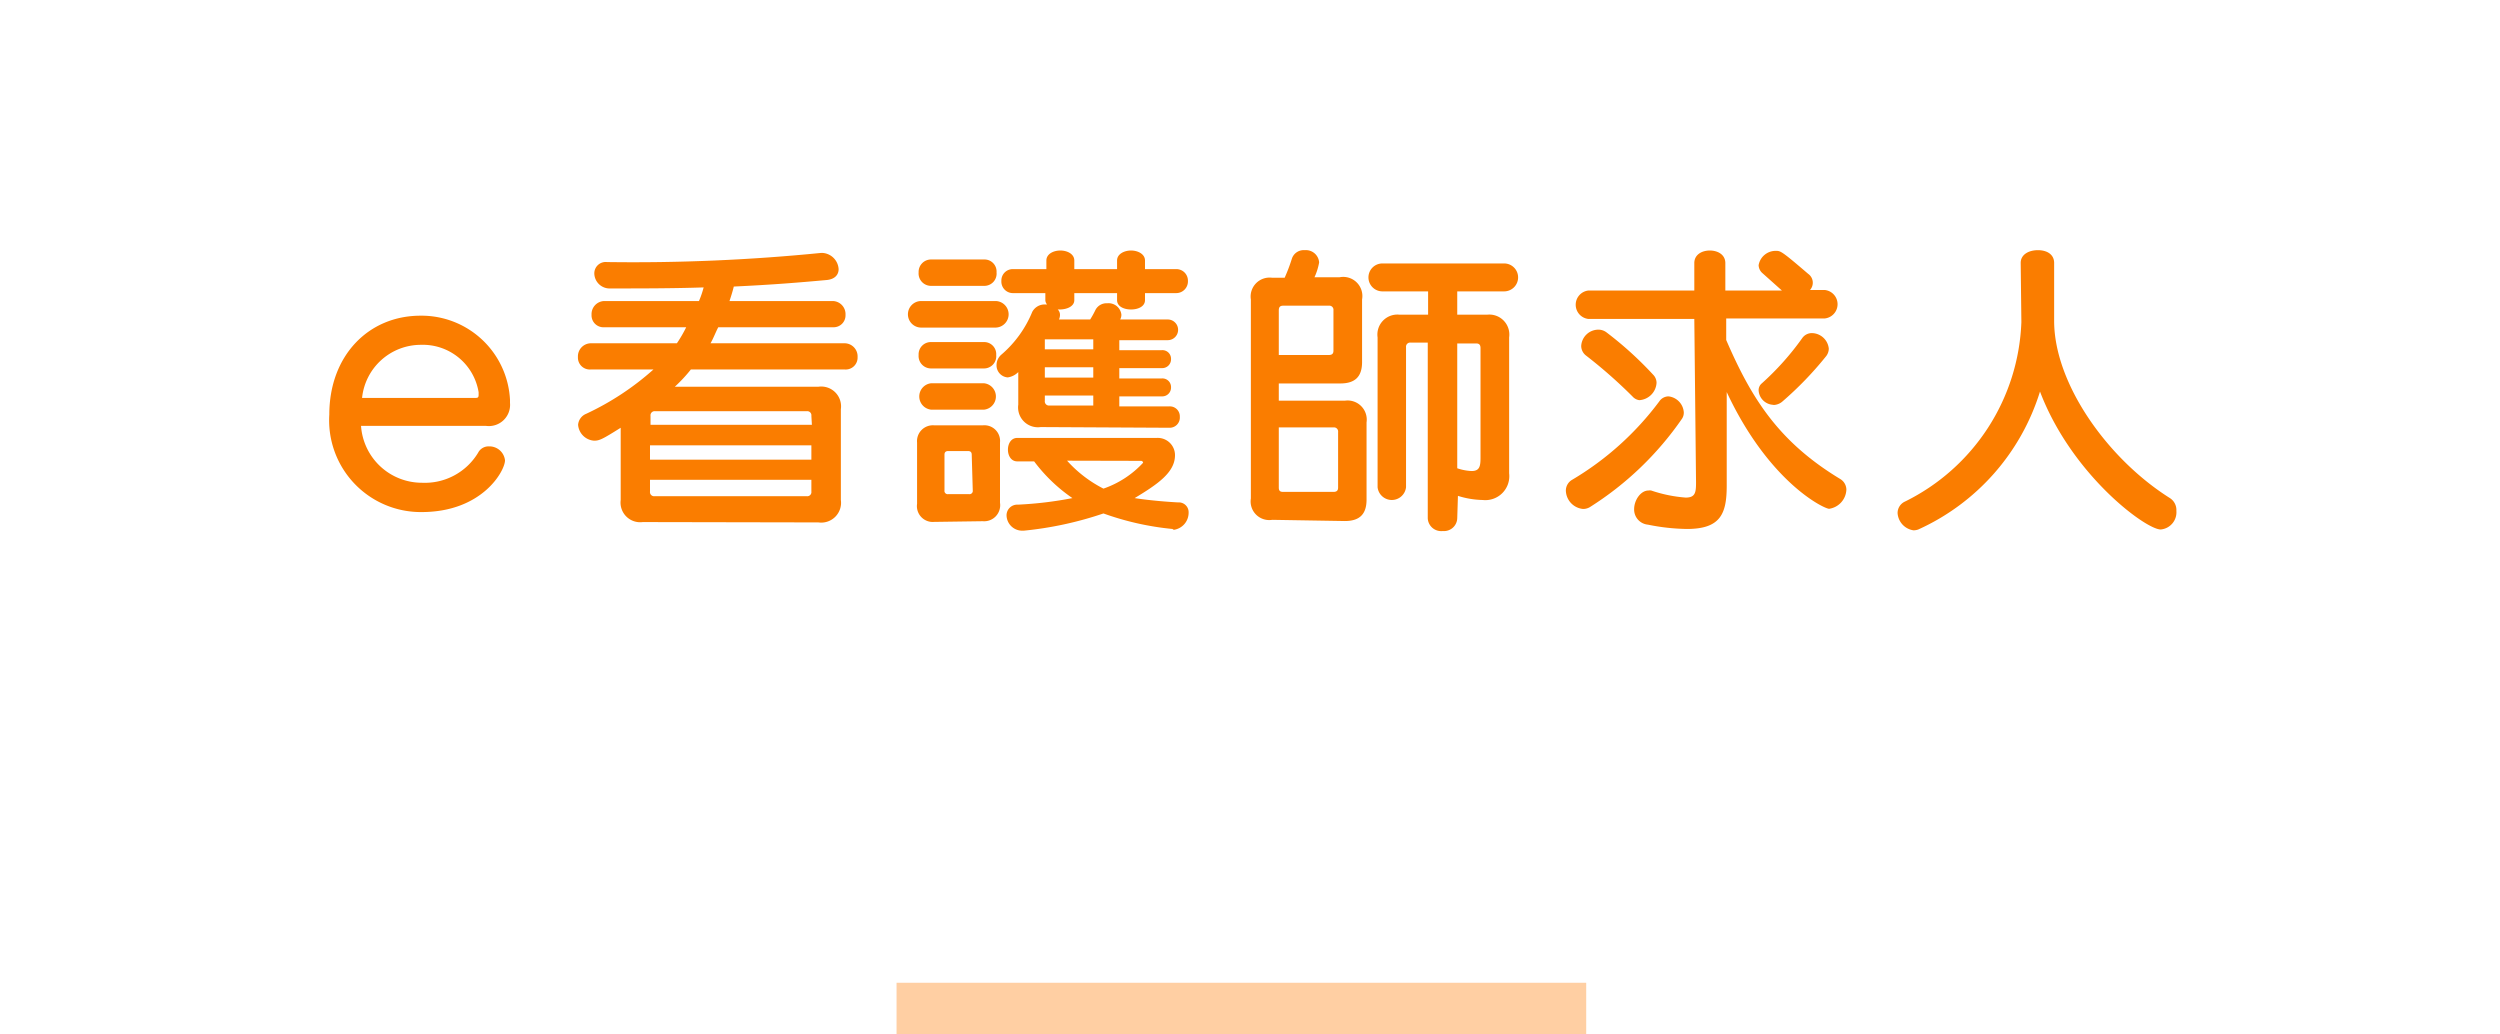
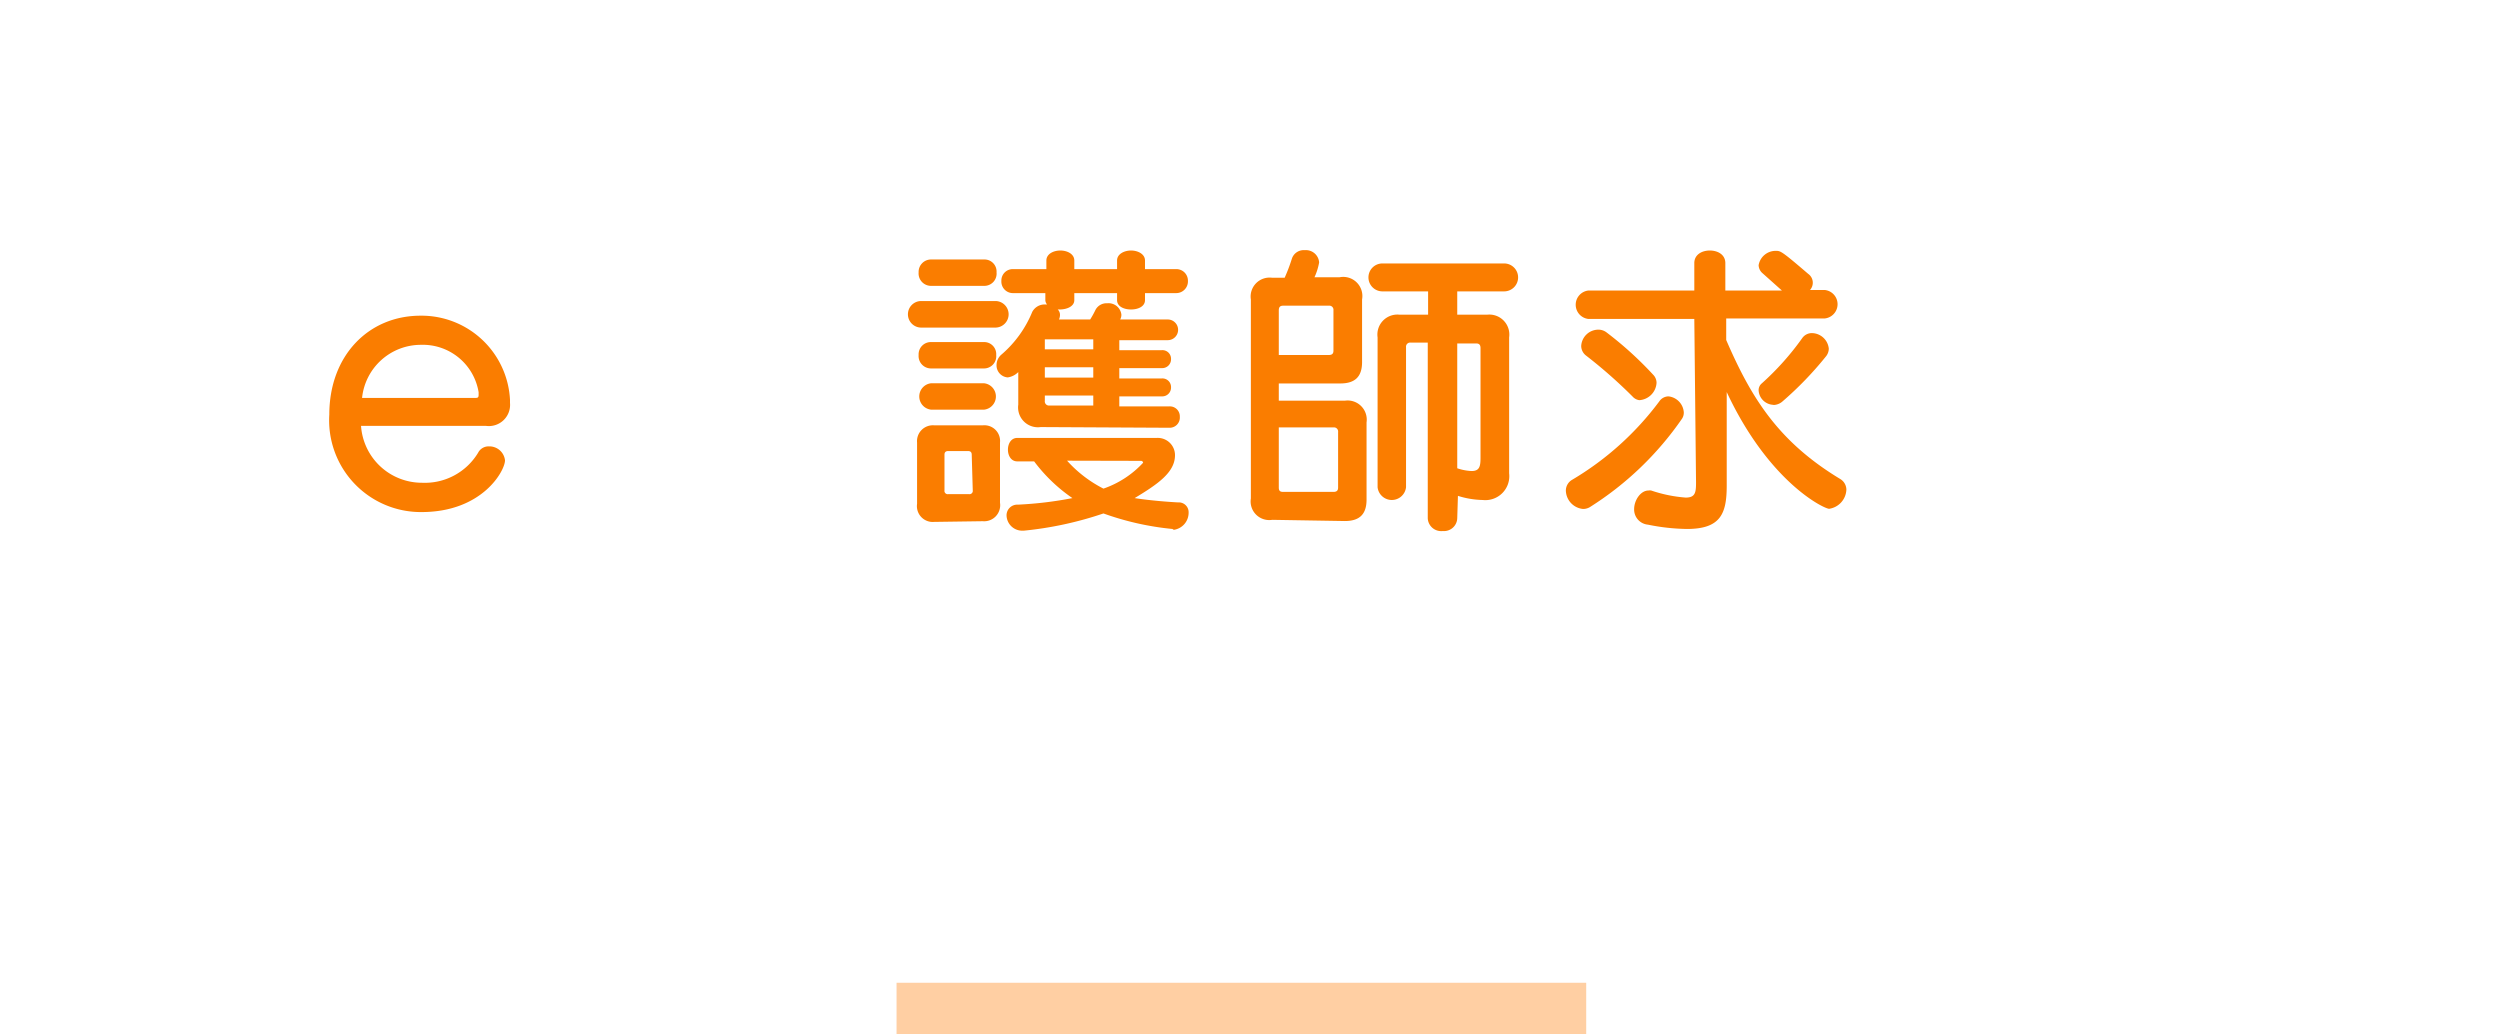
<svg xmlns="http://www.w3.org/2000/svg" viewBox="0 0 145 60">
  <defs>
    <style>.cls-1{fill:#ffcfa3;}.cls-2{fill:#fa7d00;}.cls-3{fill:none;}</style>
  </defs>
  <title>txt-link2</title>
  <g id="レイヤー_2" data-name="レイヤー 2">
    <g id="レイヤー_1-2" data-name="レイヤー 1">
      <rect class="cls-1" x="52" y="57" width="40" height="3" />
      <path class="cls-2" d="M20.94,24.7A3.54,3.54,0,0,0,24.47,28a3.61,3.61,0,0,0,3.26-1.74.68.68,0,0,1,.63-.37.91.91,0,0,1,.93.81c0,.6-1.31,3-4.84,3a5.32,5.32,0,0,1-5.35-5.65c0-3.44,2.29-5.74,5.29-5.74a5.14,5.14,0,0,1,5.19,4.88v.18a1.23,1.23,0,0,1-1.4,1.33Zm6.59-1.62c.16,0,.23,0,.23-.18s0-.09,0-.15A3.28,3.28,0,0,0,24.41,20,3.43,3.43,0,0,0,21,23.08Z" />
-       <path class="cls-2" d="M37.28,30.28A1.14,1.14,0,0,1,36,29V24.81c-1.05.66-1.23.75-1.54.75a1,1,0,0,1-.93-.92A.75.75,0,0,1,34,24a16,16,0,0,0,3.9-2.57H34.26a.69.69,0,0,1-.74-.72.76.76,0,0,1,.74-.8h5a7.77,7.77,0,0,0,.54-.93H35.05a.69.69,0,0,1-.74-.72.76.76,0,0,1,.74-.8h5.49a5.25,5.25,0,0,0,.27-.79c-1.78.06-3.64.06-5.4.06a.89.89,0,0,1-.94-.87.66.66,0,0,1,.74-.66,109.81,109.81,0,0,0,12.41-.53h.09a1,1,0,0,1,.93.94c0,.31-.2.58-.68.63-1.55.14-3.06.27-5.4.38-.07.29-.16.57-.25.84h6a.76.76,0,0,1,.73.8.69.69,0,0,1-.73.72H41.66c-.15.28-.29.66-.45.93H49a.76.76,0,0,1,.74.8.69.69,0,0,1-.74.72H40.07a8.68,8.68,0,0,1-.93,1h8.33a1.15,1.15,0,0,1,1.3,1.3V29a1.15,1.15,0,0,1-1.3,1.3Zm9.78-6.16a.24.24,0,0,0-.27-.27H38a.24.24,0,0,0-.27.27v.52h9.36Zm0,1.71H37.7v.83h9.36Zm0,2H37.7v.68a.24.24,0,0,0,.27.27h8.82a.24.24,0,0,0,.27-.27Z" />
      <path class="cls-2" d="M53.43,19a.77.77,0,0,1,0-1.54h4.3a.77.77,0,0,1,0,1.54Zm.76,11.27a.92.92,0,0,1-1-1.05V25.67a.92.92,0,0,1,1-1H57a.91.91,0,0,1,1,1v3.49a.93.93,0,0,1-1,1.07ZM54,16.58a.72.72,0,0,1-.72-.78.72.72,0,0,1,.72-.75h3.08a.7.7,0,0,1,.72.75.71.71,0,0,1-.72.78Zm0,7.18a.77.77,0,0,1,0-1.53h3.08a.77.77,0,0,1,0,1.53Zm0-2.39a.72.72,0,0,1-.72-.78.71.71,0,0,1,.72-.75h3.06a.7.7,0,0,1,.72.75.71.71,0,0,1-.72.78Zm2.36,5c0-.14-.07-.21-.22-.21H55c-.15,0-.22.07-.22.21v2.07a.19.19,0,0,0,.22.22H56.2a.19.19,0,0,0,.22-.22Zm4-1.6a1.15,1.15,0,0,1-1.3-1.3V21.58a1.08,1.08,0,0,1-.61.31.7.7,0,0,1-.65-.74.8.8,0,0,1,.29-.59,6.49,6.49,0,0,0,1.78-2.47.81.81,0,0,1,.76-.43h.1a.41.41,0,0,1-.1-.29V17H58.78a.67.67,0,0,1-.7-.71.66.66,0,0,1,.7-.68h1.91v-.5c0-.38.41-.58.81-.58s.81.2.81.58v.5h2.48v-.5c0-.38.42-.58.81-.58s.81.2.81.58v.5h1.78a.67.67,0,0,1,.71.68.68.68,0,0,1-.71.71H66.41v.41c0,.36-.39.54-.81.54s-.81-.18-.81-.54V17H62.31v.41c0,.36-.43.54-.85.54h-.11a.44.44,0,0,1,.13.32.65.65,0,0,1-.06.26h1.81a5.22,5.22,0,0,0,.3-.54.72.72,0,0,1,.69-.4.75.75,0,0,1,.82.65.56.56,0,0,1-.07.29h2.76a.6.6,0,1,1,0,1.2H64.92v.58h2.46a.5.5,0,0,1,.54.52.51.51,0,0,1-.54.52H64.92v.6h2.46a.5.5,0,0,1,.54.52.51.51,0,0,1-.54.52H64.92v.58h2.9a.58.58,0,0,1,.61.61.59.59,0,0,1-.61.63ZM68,30.68a16.45,16.45,0,0,1-4-.9,20.57,20.57,0,0,1-4.63,1h-.09a.91.91,0,0,1-.9-.88.62.62,0,0,1,.66-.63,21.72,21.72,0,0,0,3.16-.38,9.44,9.44,0,0,1-2.22-2.13H59c-.36,0-.54-.34-.54-.68s.18-.68.54-.68h8.09a1,1,0,0,1,1.06,1c0,1-1,1.68-2.34,2.49.76.12,1.76.21,2.52.25a.57.57,0,0,1,.61.59,1,1,0,0,1-.86,1Zm-4.59-11H60.6v.58h2.81Zm0,1.62H60.6v.6h2.81Zm0,1.64H60.6v.31a.24.24,0,0,0,.27.27h2.54Zm-1.52,3.78A7.26,7.26,0,0,0,64,28.34a5.65,5.65,0,0,0,2.3-1.5.12.12,0,0,0-.11-.11Z" />
      <path class="cls-2" d="M73.79,30.15a1.08,1.08,0,0,1-1.24-1.24V17.37a1.1,1.1,0,0,1,1.24-1.26h.72A10.06,10.06,0,0,0,74.93,15a.72.72,0,0,1,.74-.49.77.77,0,0,1,.84.71,3.49,3.49,0,0,1-.27.86H77.7A1.11,1.11,0,0,1,79,17.37V21c0,.85-.41,1.24-1.26,1.24H74.17v1H78a1.11,1.11,0,0,1,1.26,1.26v4.48c0,.85-.41,1.24-1.26,1.24ZM77.34,18a.24.24,0,0,0-.27-.27H74.42c-.18,0-.25.09-.25.27v2.59h2.9c.18,0,.27-.07.27-.25Zm.27,7.06a.24.24,0,0,0-.27-.27H74.17v3.49c0,.18.07.25.25.25h2.92c.18,0,.27-.07.27-.25Zm6.91,5a.77.77,0,0,1-.84.74.78.78,0,0,1-.87-.74V19.87h-1a.24.24,0,0,0-.26.27v8.12a.83.83,0,0,1-1.65,0V19.57a1.16,1.16,0,0,1,1.26-1.32h1.67V16.9H80.18a.81.81,0,0,1,0-1.62h7.06a.81.81,0,0,1,0,1.62H84.52v1.35h1.75a1.16,1.16,0,0,1,1.26,1.32v7.88A1.39,1.39,0,0,1,86,29a5.06,5.06,0,0,1-1.44-.24Zm1.35-9.87c0-.18-.07-.27-.25-.27h-1.1v7.24a3,3,0,0,0,.83.16c.47,0,.52-.28.52-.77Z" />
      <path class="cls-2" d="M92.2,29.42a.77.77,0,0,1-.38.1,1.1,1.1,0,0,1-1-1.06.72.72,0,0,1,.36-.63,17.3,17.3,0,0,0,5.06-4.55.65.65,0,0,1,.54-.29,1,1,0,0,1,.88.92.64.64,0,0,1-.1.37A18.41,18.41,0,0,1,92.2,29.42ZM98.27,18.5H92.13a.83.83,0,0,1,0-1.65h6.14V15.26c0-.5.45-.73.9-.73s.9.23.9.73v1.59h3.28l-1.12-1a.64.64,0,0,1-.23-.47,1,1,0,0,1,1-.83c.27,0,.32,0,1.87,1.33a.63.63,0,0,1,.11.94h.86a.83.83,0,0,1,0,1.65h-5.72v1.25c1.44,3.33,3,5.88,6.61,8.06a.73.73,0,0,1,.36.62,1.17,1.17,0,0,1-1,1.11c-.29,0-3.49-1.53-5.94-6.77v5.42c0,1.62-.34,2.52-2.31,2.52a12,12,0,0,1-2.26-.25.88.88,0,0,1-.8-.9c0-.52.38-1.08.83-1.08a.41.41,0,0,1,.16,0,8.12,8.12,0,0,0,2,.41c.56,0,.6-.3.6-.88ZM94.69,23A28.33,28.33,0,0,0,92,20.63a.71.71,0,0,1-.29-.56,1,1,0,0,1,1-.95.78.78,0,0,1,.47.16,20.75,20.75,0,0,1,2.7,2.45.68.68,0,0,1,.2.48,1.07,1.07,0,0,1-1,1A.64.64,0,0,1,94.69,23Zm8.17.48a.89.89,0,0,1-.86-.83.51.51,0,0,1,.18-.41,15.87,15.87,0,0,0,2.35-2.63.68.68,0,0,1,.54-.29,1,1,0,0,1,1,.9.73.73,0,0,1-.18.47,20,20,0,0,1-2.49,2.58A.83.83,0,0,1,102.86,23.49Z" />
-       <path class="cls-2" d="M117.2,15.25c0-.49.47-.74,1-.74s.94.25.94.74v3.36c0,3.64,3.1,8,6.7,10.27a.82.82,0,0,1,.39.75,1,1,0,0,1-.91,1.08c-.87,0-5.17-3.18-7-8a13,13,0,0,1-7.06,8,.86.86,0,0,1-.27.05,1.08,1.08,0,0,1-.93-1,.73.73,0,0,1,.43-.67,12.1,12.1,0,0,0,6.75-10.41Z" />
      <rect class="cls-3" width="145" height="60" />
    </g>
  </g>
</svg>